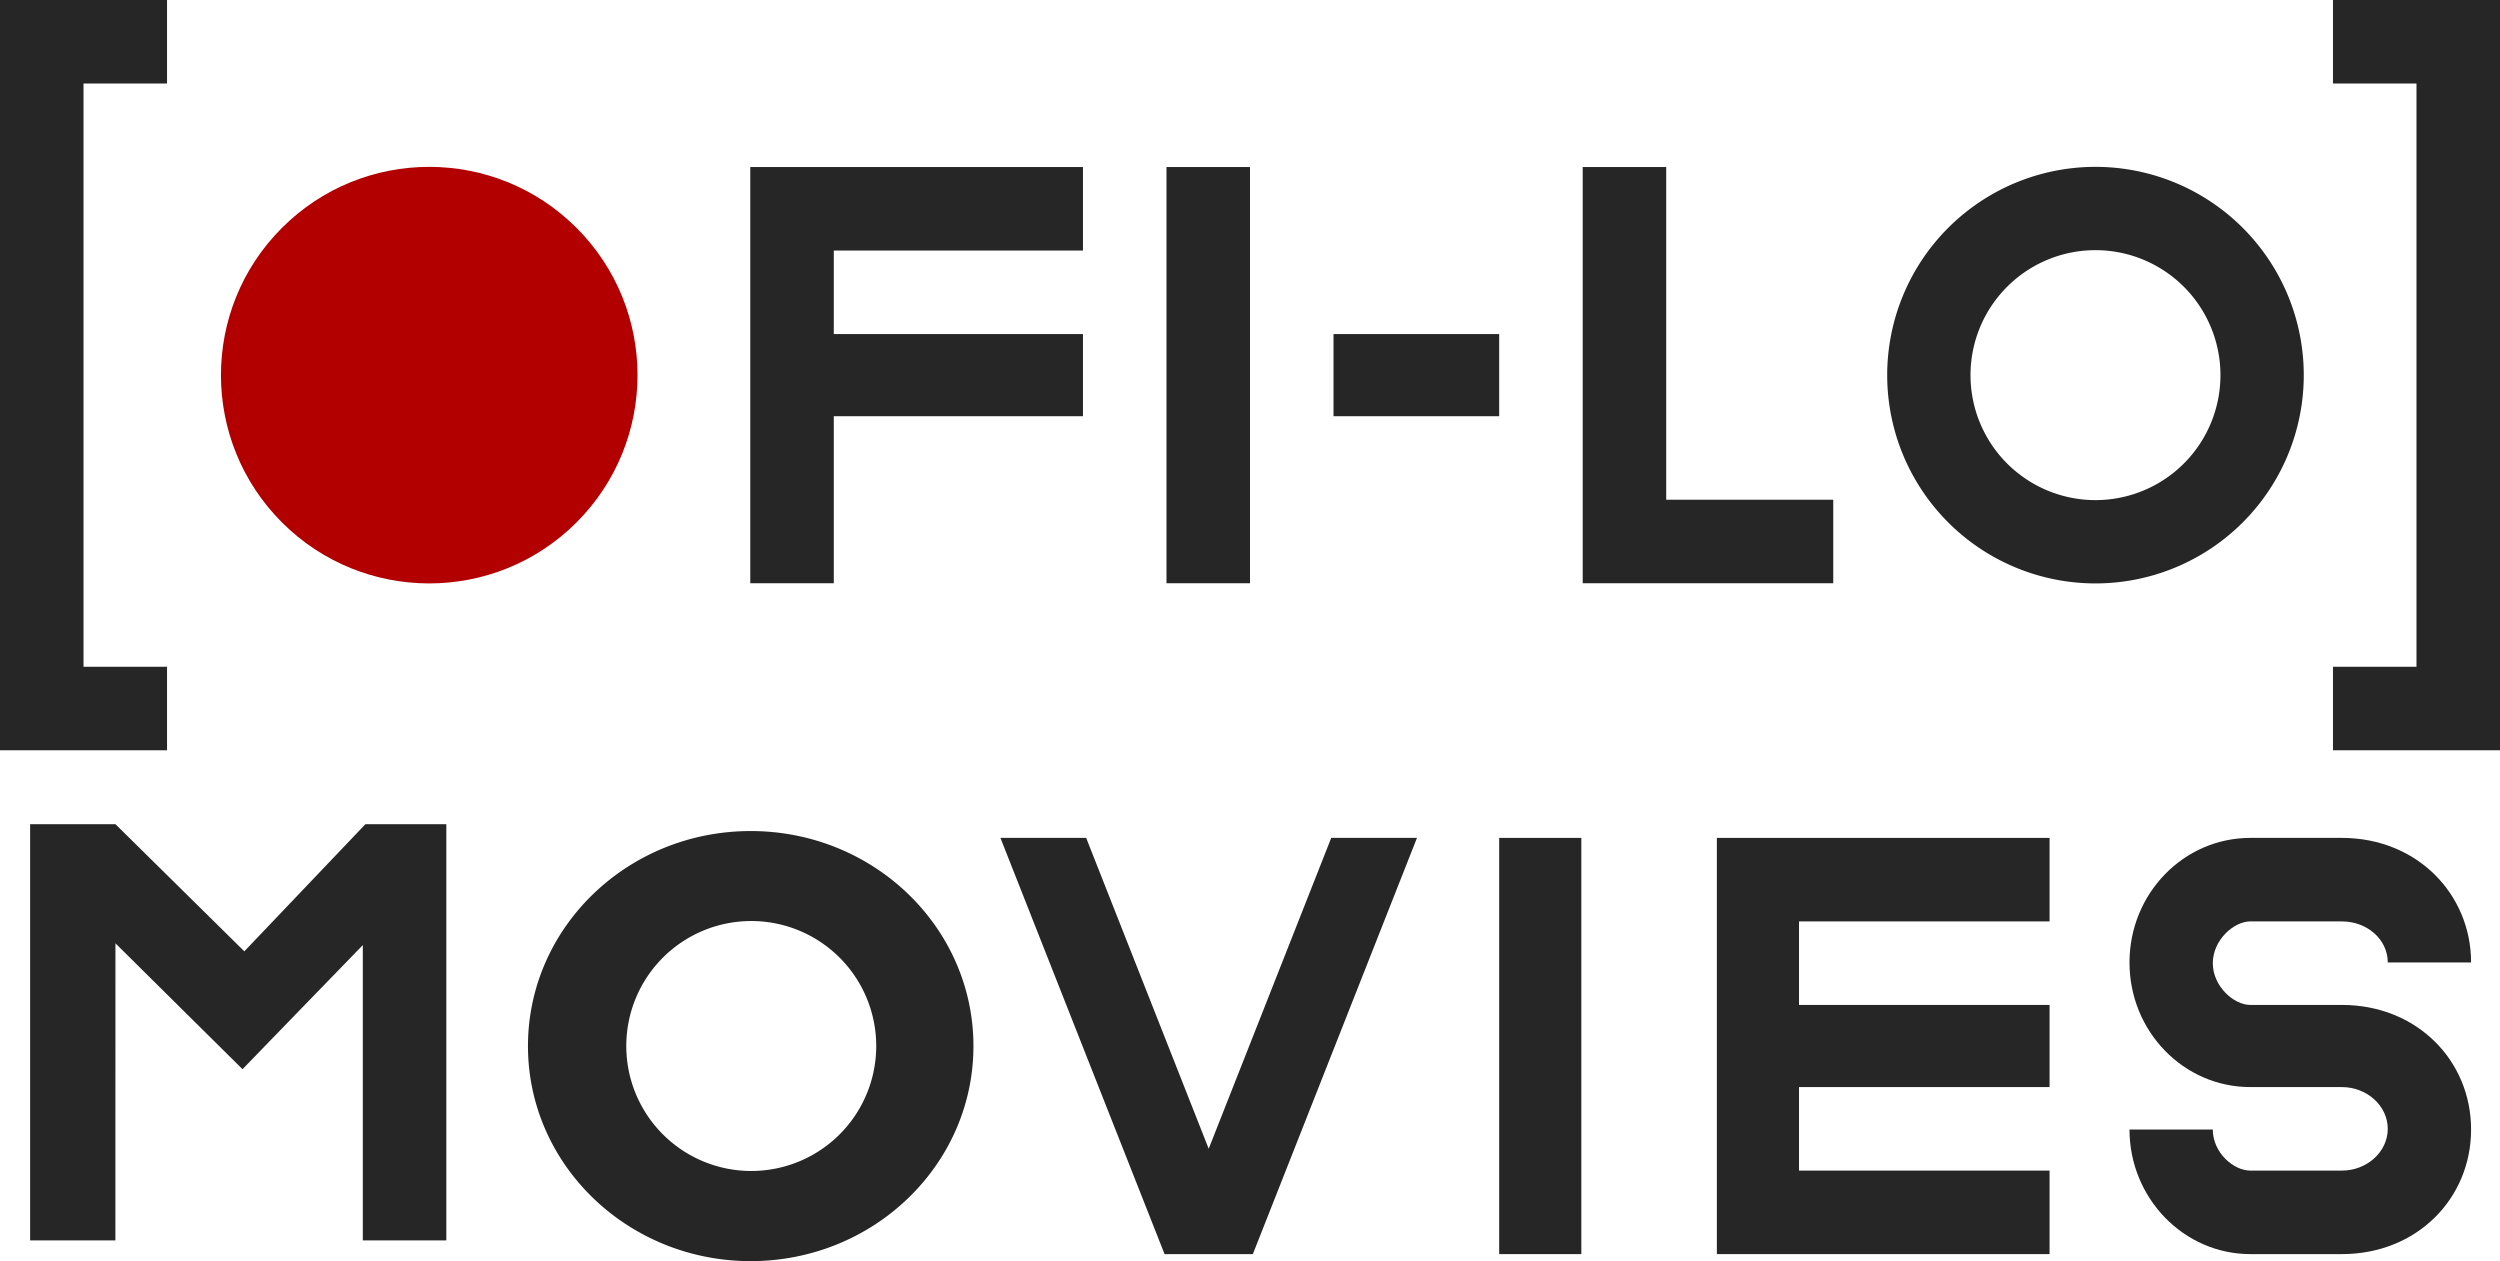
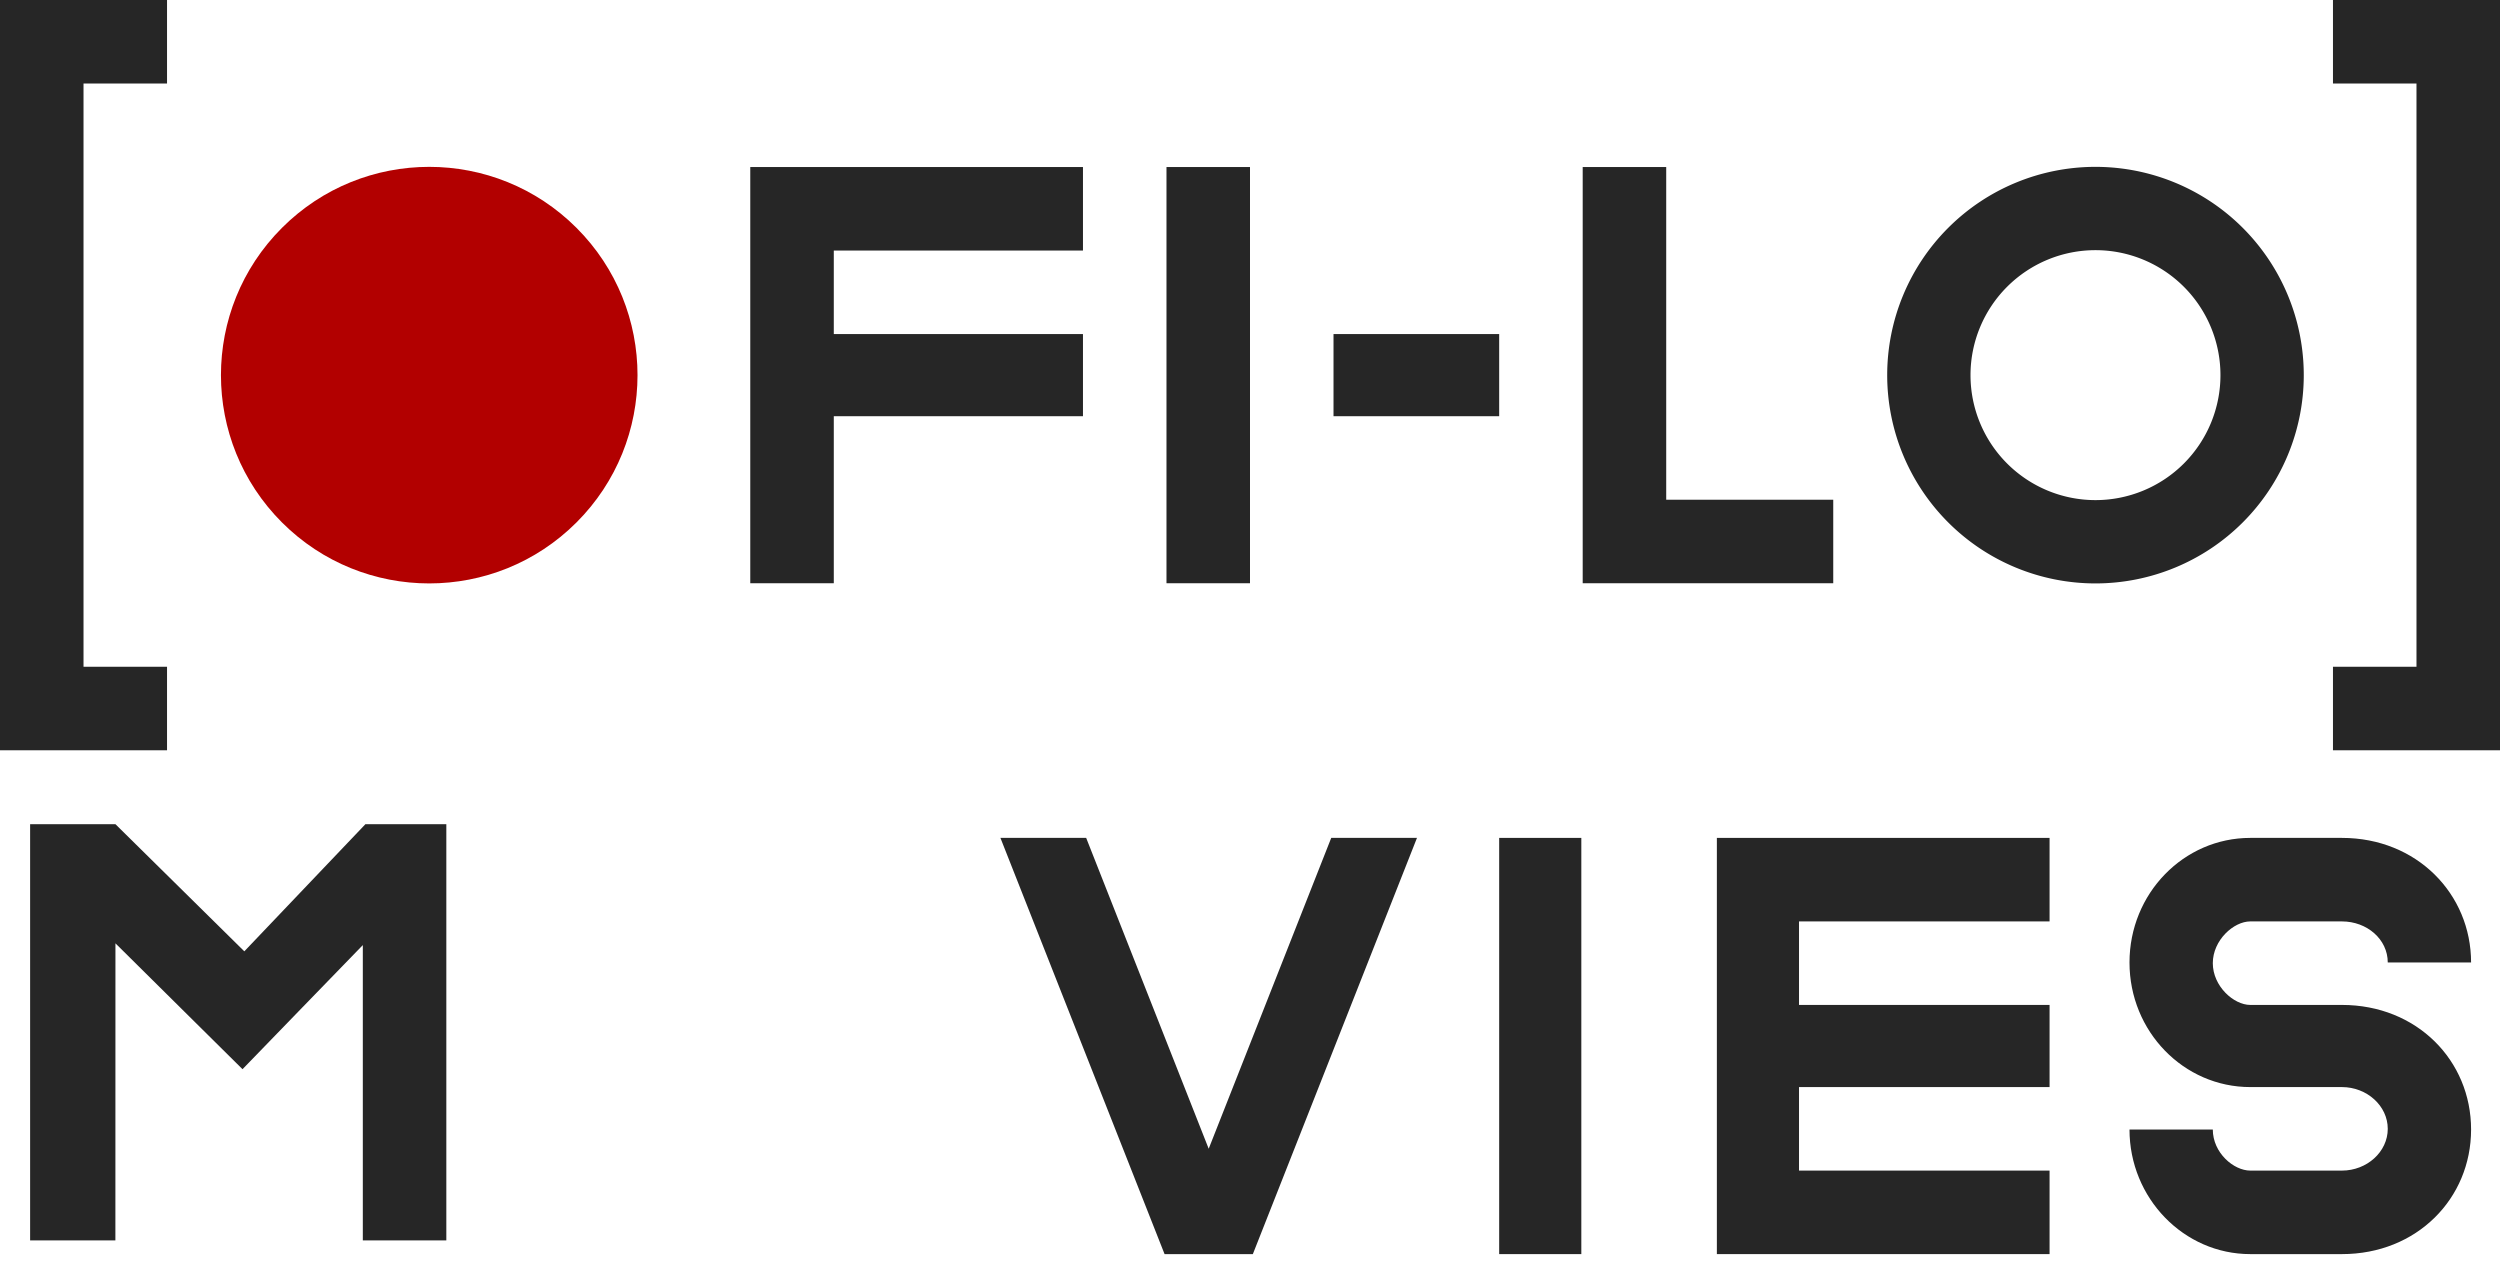
<svg xmlns="http://www.w3.org/2000/svg" viewBox="0 0 1826 921.13">
  <defs>
    <style>.cls-1{fill:#262626;}.cls-2{fill:#b20000;}</style>
  </defs>
  <g id="Ebene_2" data-name="Ebene 2">
    <g id="Ebene_1-2" data-name="Ebene 1">
      <polygon class="cls-1" points="791 183 791 122 610.16 122 548 122 548 426 609 426 609 304 791 304 791 244 609 244 609 183 791 183" />
      <rect class="cls-1" x="974" y="244" width="121" height="60" />
      <rect class="cls-1" x="852" y="122" width="61" height="304" />
      <polygon class="cls-1" points="1217 365 1217 122 1156 122 1156 426 1218.68 426 1339 426 1339 365 1217 365" />
      <path class="cls-1" d="M1530.54,121.87A152.13,152.13,0,1,0,1682.67,274,152.13,152.13,0,0,0,1530.54,121.87Zm0,243.41A91.28,91.28,0,1,1,1621.82,274,91.27,91.27,0,0,1,1530.54,365.28Z" />
      <circle class="cls-2" cx="313.51" cy="274" r="152.13" transform="translate(-101.92 301.94) rotate(-45)" />
      <polygon class="cls-1" points="122 61 122 0 62.5 0 0 0 0 61.02 0 486.98 0 548 62.5 548 122 548 122 487 61 487 61 61 122 61" />
      <polygon class="cls-1" points="1766.35 0 1704 0 1704 61 1765 61 1765 487 1704 487 1704 548 1766.35 548 1826 548 1826 486.98 1826 61.02 1826 0 1766.35 0" />
      <rect class="cls-1" x="1095" y="612" width="60" height="304" />
-       <path class="cls-1" d="M548.31,607c-89.84,0-162.68,70.32-162.68,157.06s72.84,157.07,162.68,157.07S711,850.81,711,764.06,638.16,607,548.31,607Zm.45,248.28A91.28,91.28,0,1,1,640,764,91.28,91.28,0,0,1,548.76,855.28Z" />
      <polygon class="cls-1" points="972.33 612 882.83 839.04 793.34 612 730.71 612 850.6 916 852.44 916 913.22 916 915.08 916 1034.96 612 972.33 612" />
      <polygon class="cls-1" points="1497 673 1497 612 1316.02 612 1254 612 1254 916 1316.02 916 1497 916 1497 855 1314 855 1314 794 1497 794 1497 734 1314 734 1314 673 1497 673" />
      <path class="cls-1" d="M1710.55,734h-66.93c-12.17,0-27.39-13.71-27.39-30.5s15.22-30.5,27.39-30.5h66.93c18.26,0,33.47,13,33.47,30h60.86c0-50-39.56-91-94.33-91h-66.93c-48.68,0-88.24,40.62-88.24,91s39.56,91,88.24,91h66.93c18.26,0,33.47,13.71,33.47,30.5s-15.21,30.5-33.47,30.5h-66.93c-12.17,0-27.39-13-27.39-30h-60.85c0,50,39.56,91,88.24,91h66.93c54.77,0,94.33-40.62,94.33-91S1765.32,734,1710.55,734Z" />
      <polygon class="cls-1" points="271.63 602 266.88 602 178.45 694.85 84.33 602 22 602 22 628.83 22 906 84.28 906 84.32 689.01 134.86 739.08 134.86 739.08 177.13 780.94 219.75 736.95 219.75 736.95 265 690.3 265 906 326 906 326 628.83 326 602 271.63 602" />
    </g>
  </g>
</svg>